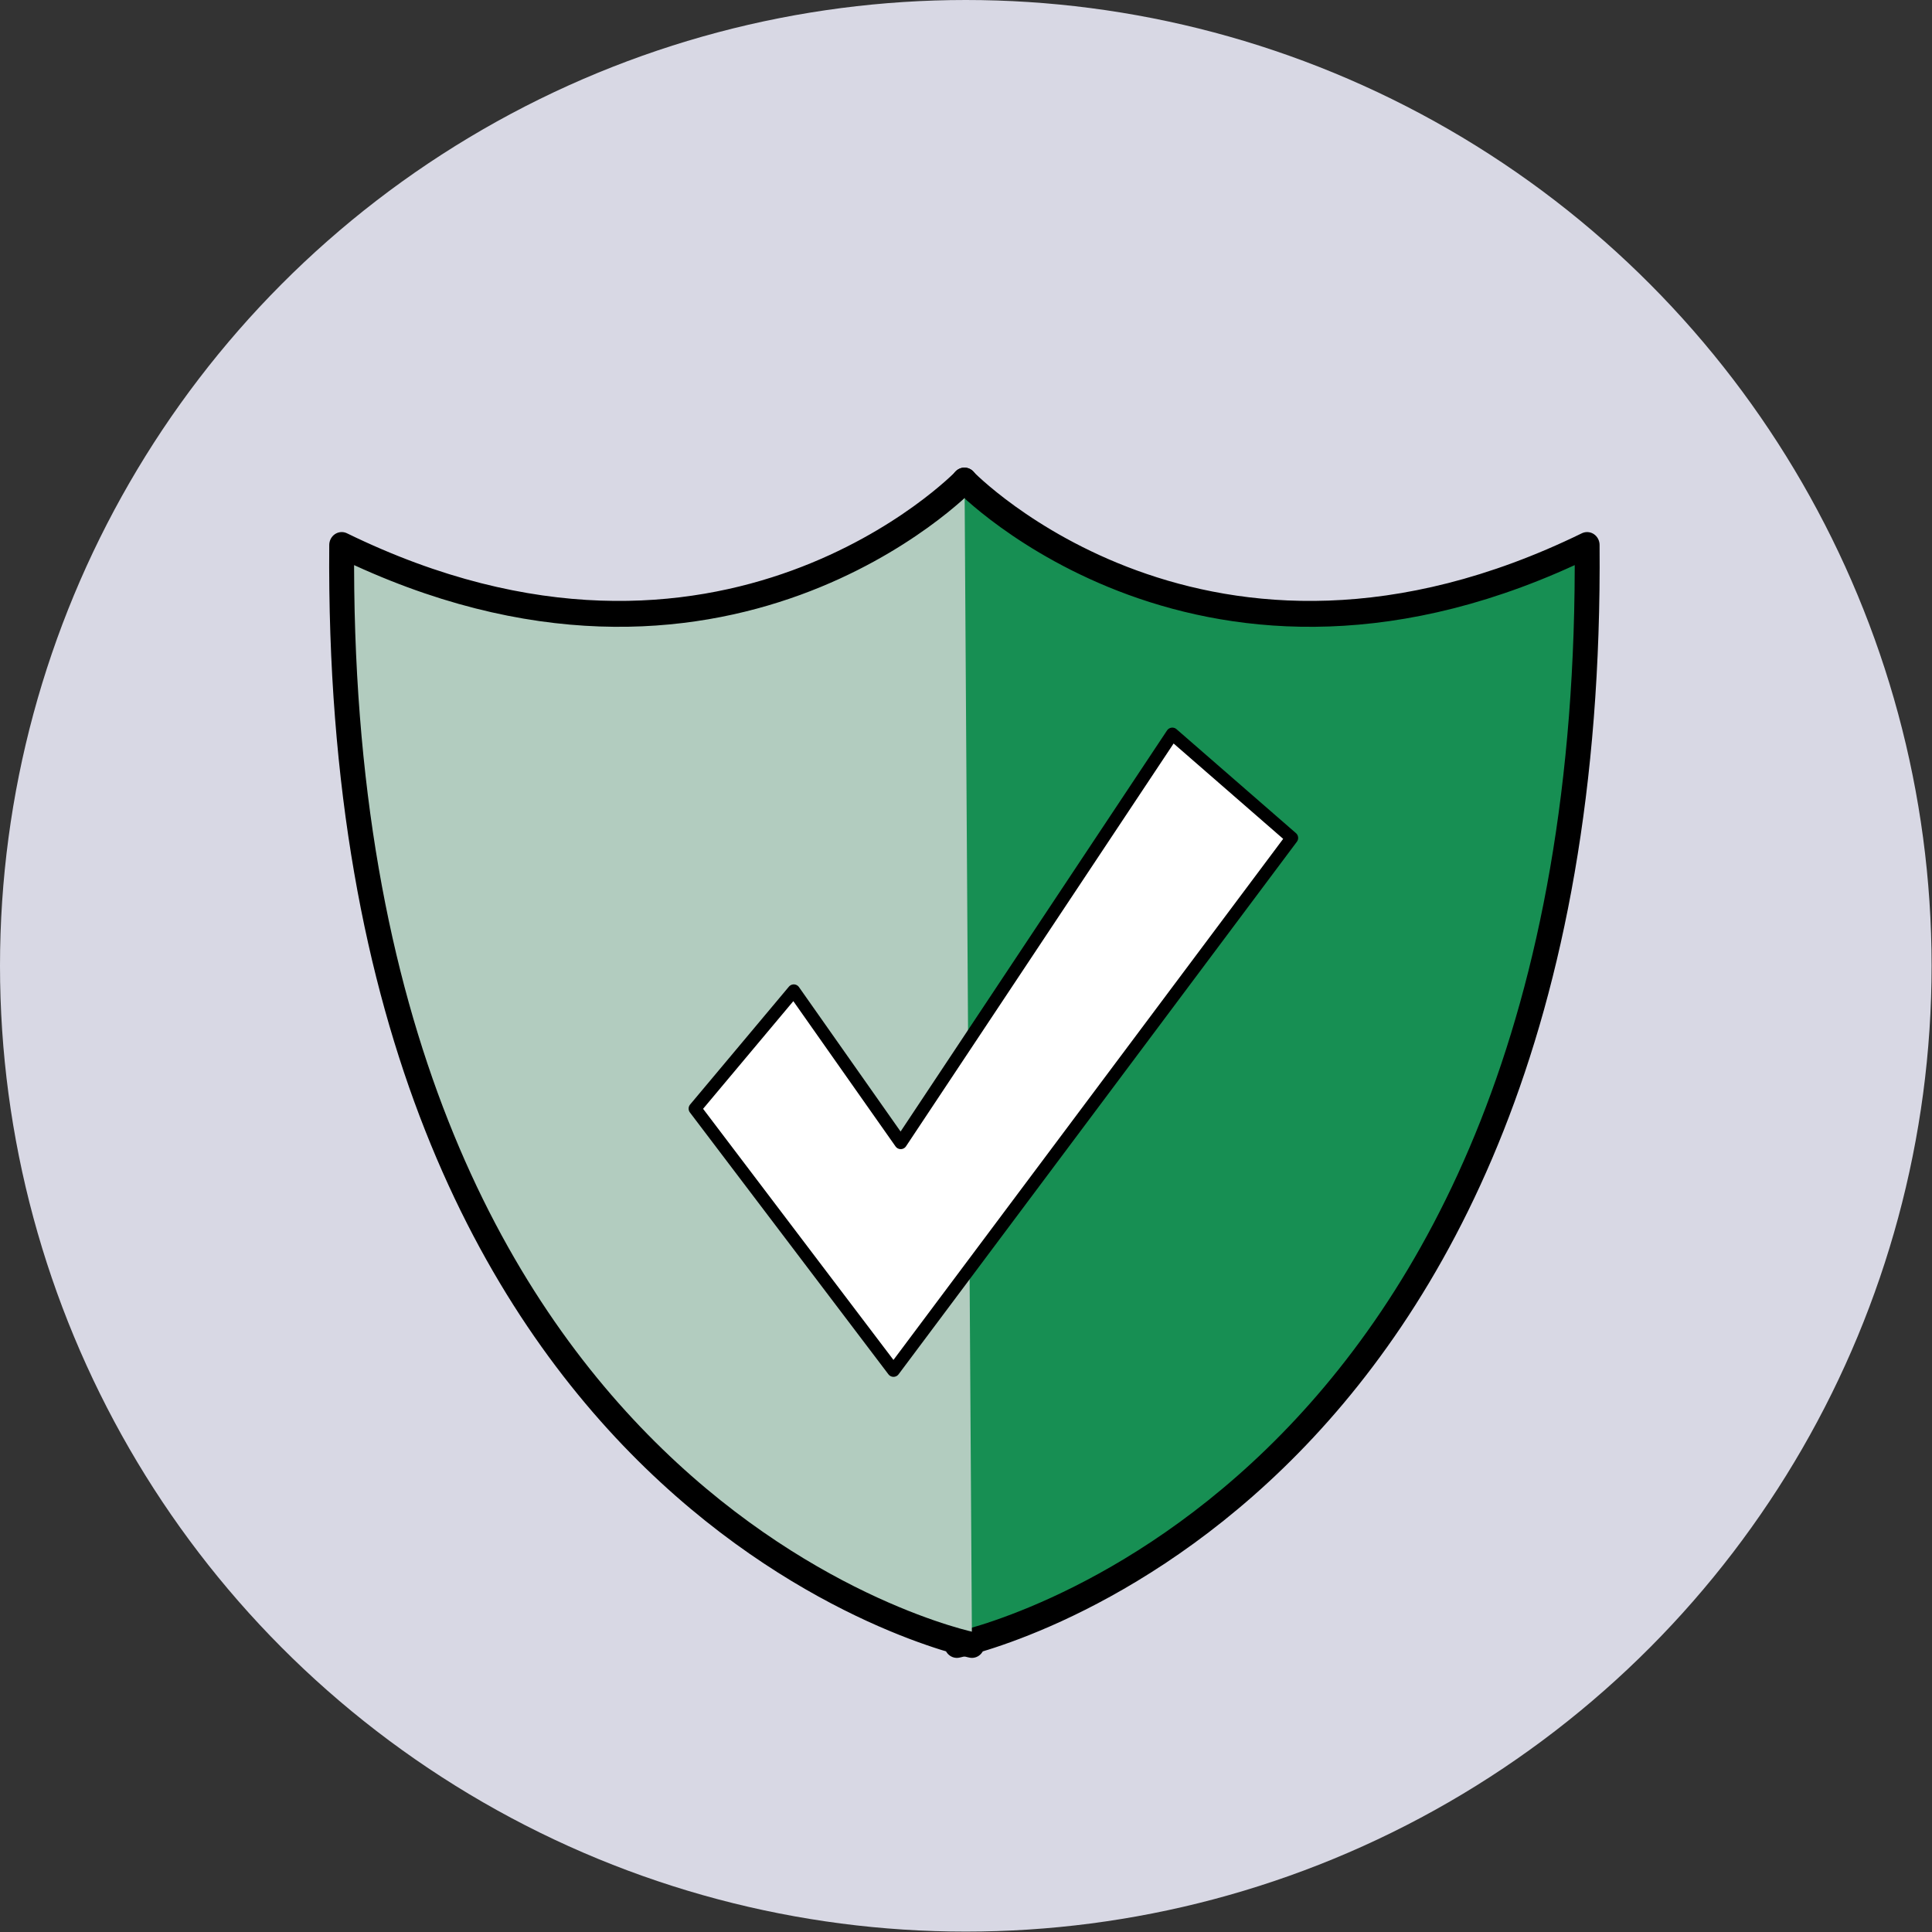
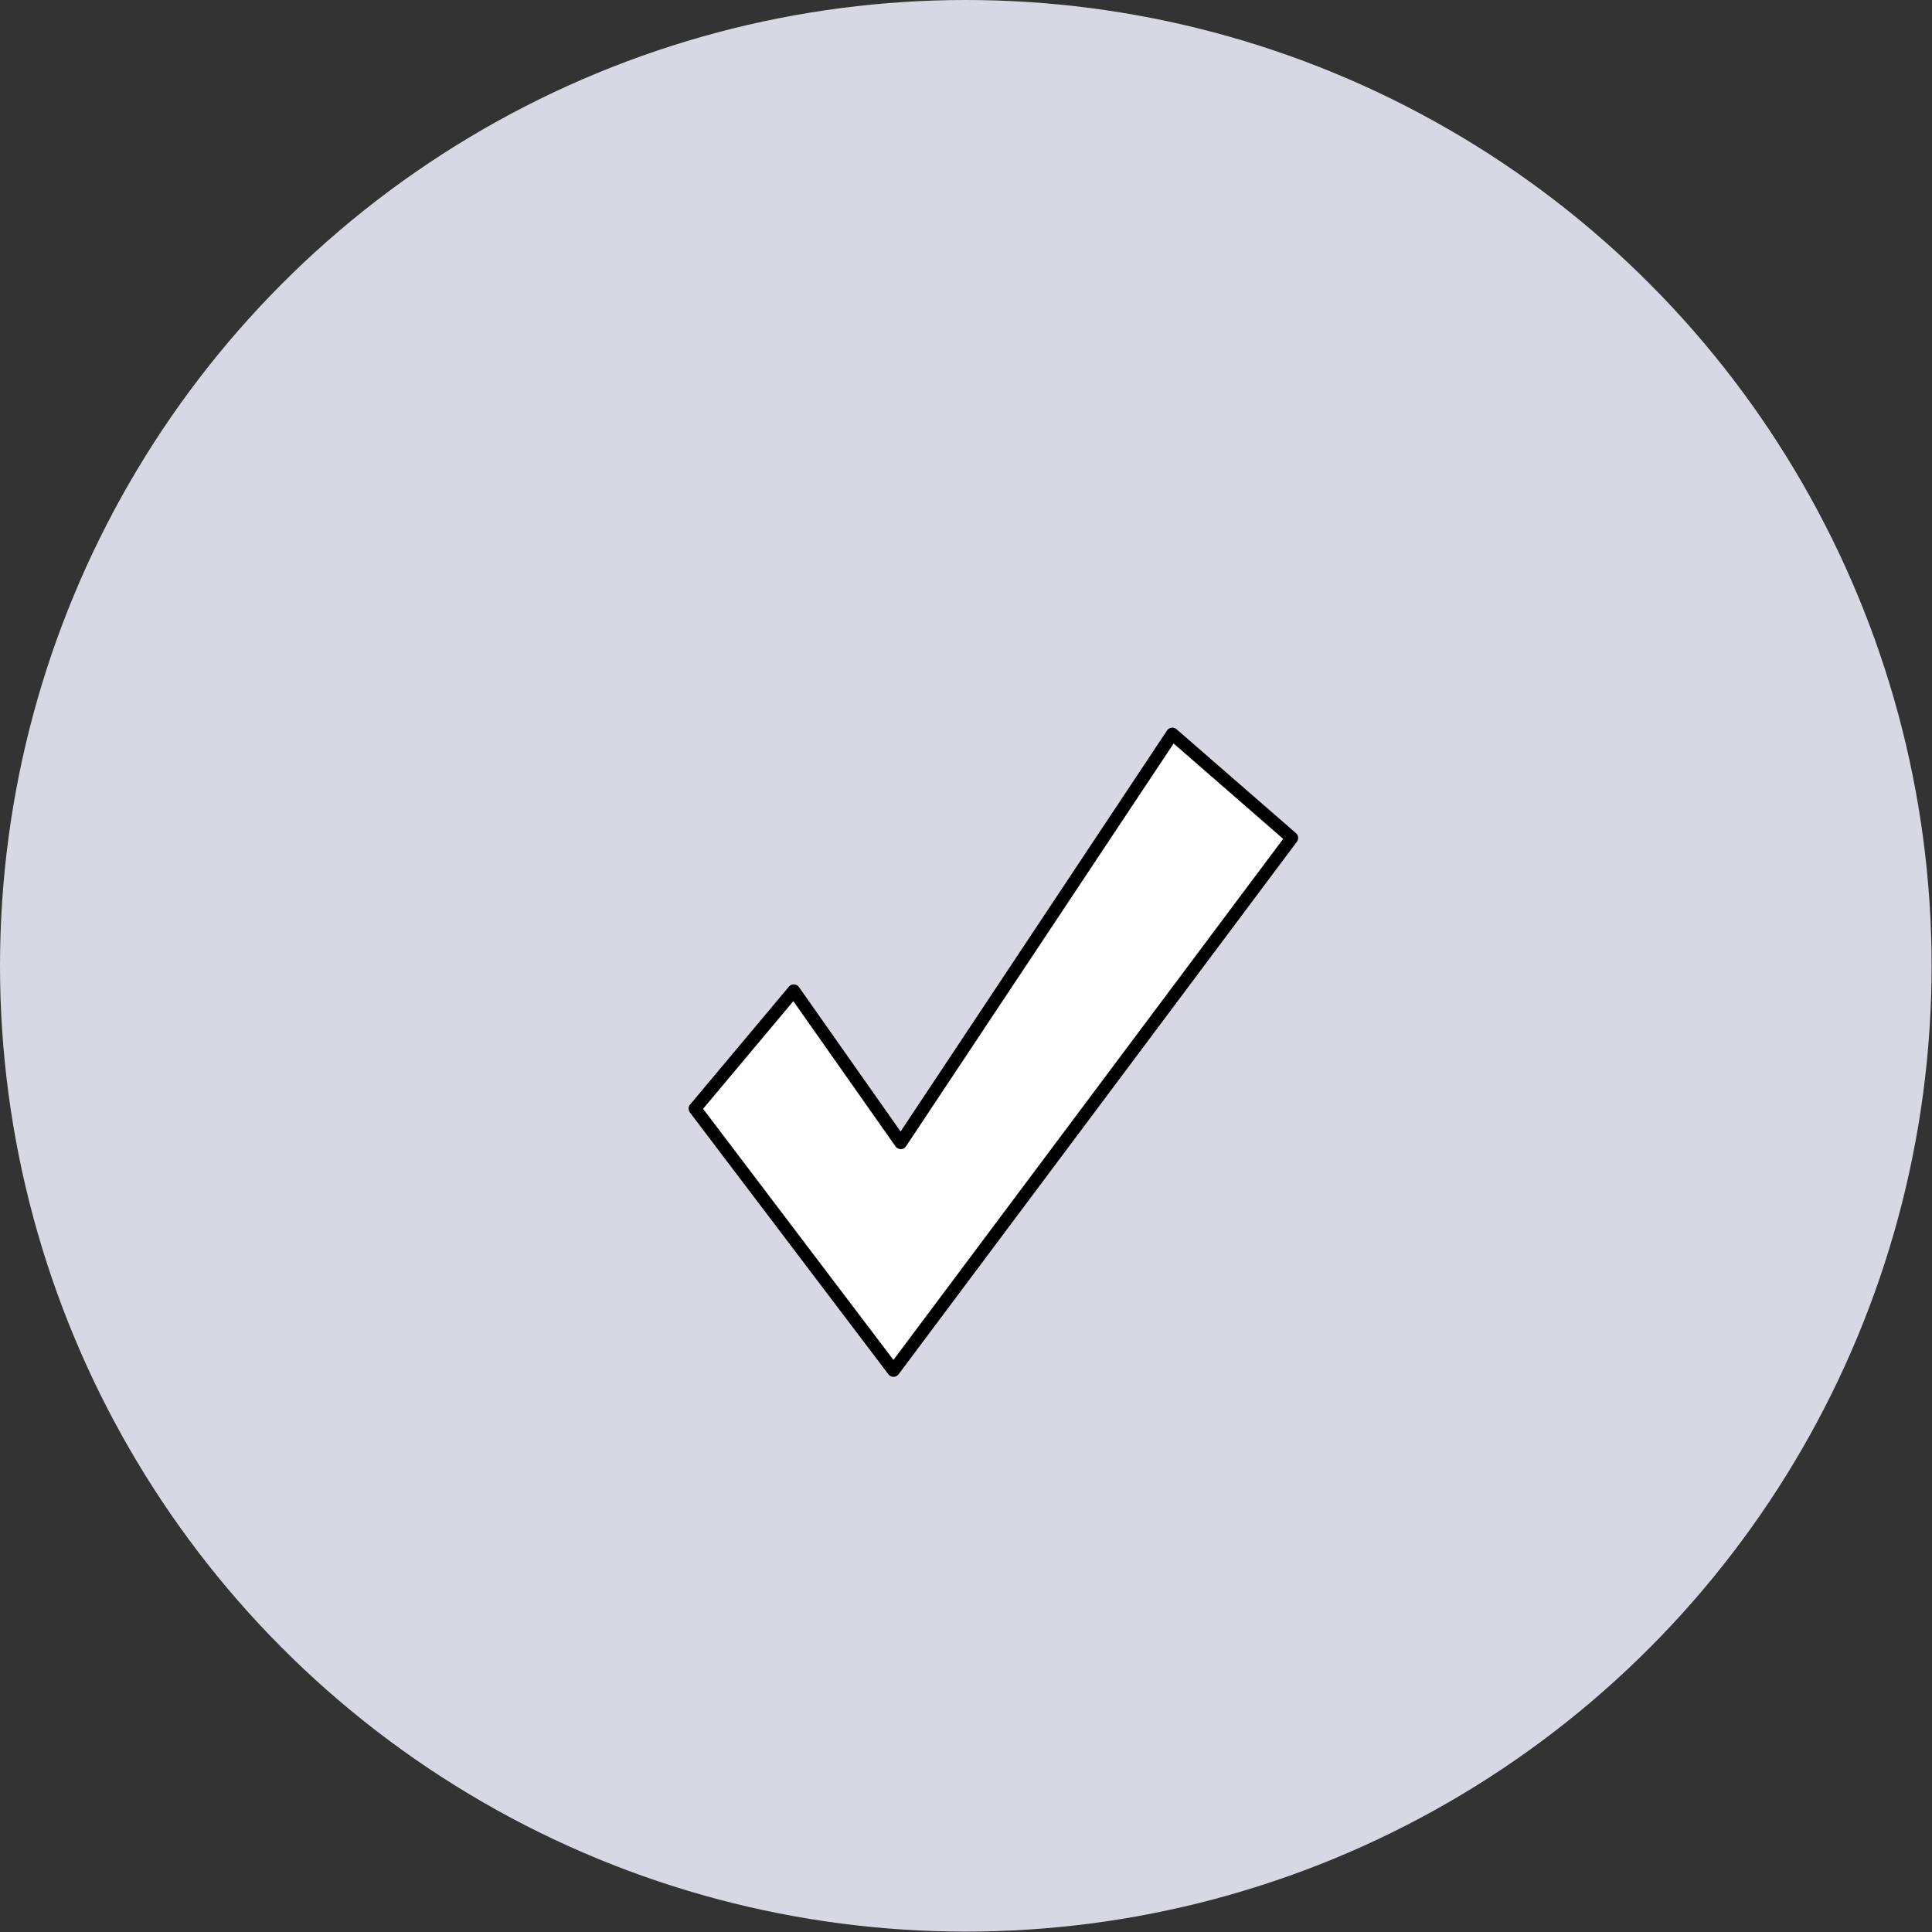
<svg xmlns="http://www.w3.org/2000/svg" width="100%" height="100%" viewBox="0 0 2217 2217" version="1.1" xml:space="preserve" style="fill-rule:evenodd;clip-rule:evenodd;stroke-linecap:round;stroke-linejoin:round;stroke-miterlimit:1.5;">
  <rect x="0" y="0" width="2217" height="2217" fill="#333333" stroke="none" />
  <g transform="matrix(1,0,0,1,-156.561,-460.939)">
    <g transform="matrix(1,0,0,1,30,170)">
      <circle cx="1234.83" cy="1399.21" r="1108.27" style="fill:rgb(216,216,228);" />
    </g>
    <g transform="matrix(0.898,0,0,0.933,197.746,399.086)">
-       <path d="M1186.36,657.356C1186.36,657.356 1494.71,965.751 1982.25,736.619C1992.6,1928.59 1176.89,2089.43 1176.89,2089.43" style="fill:rgb(23,143,83);stroke:black;stroke-width:31.84px;" />
-     </g>
+       </g>
    <g transform="matrix(-0.898,0,0,0.933,2328.74,399.086)">
-       <path d="M1186.36,657.356C1186.36,657.356 1494.71,965.751 1982.25,736.619C1992.6,1928.59 1176.89,2089.43 1176.89,2089.43" style="fill:rgb(178,204,191);stroke:black;stroke-width:31.84px;" />
-     </g>
+       </g>
    <g transform="matrix(1.003,0,0,1.003,610.049,-1155.35)">
      <path d="M342.964,2879.8L570.101,3179.41L1025.79,2570.12L889.105,2451.17L578.387,2918.89L456.013,2744.94L342.964,2879.8Z" style="fill:white;stroke:black;stroke-width:14.53px;" />
    </g>
  </g>
</svg>